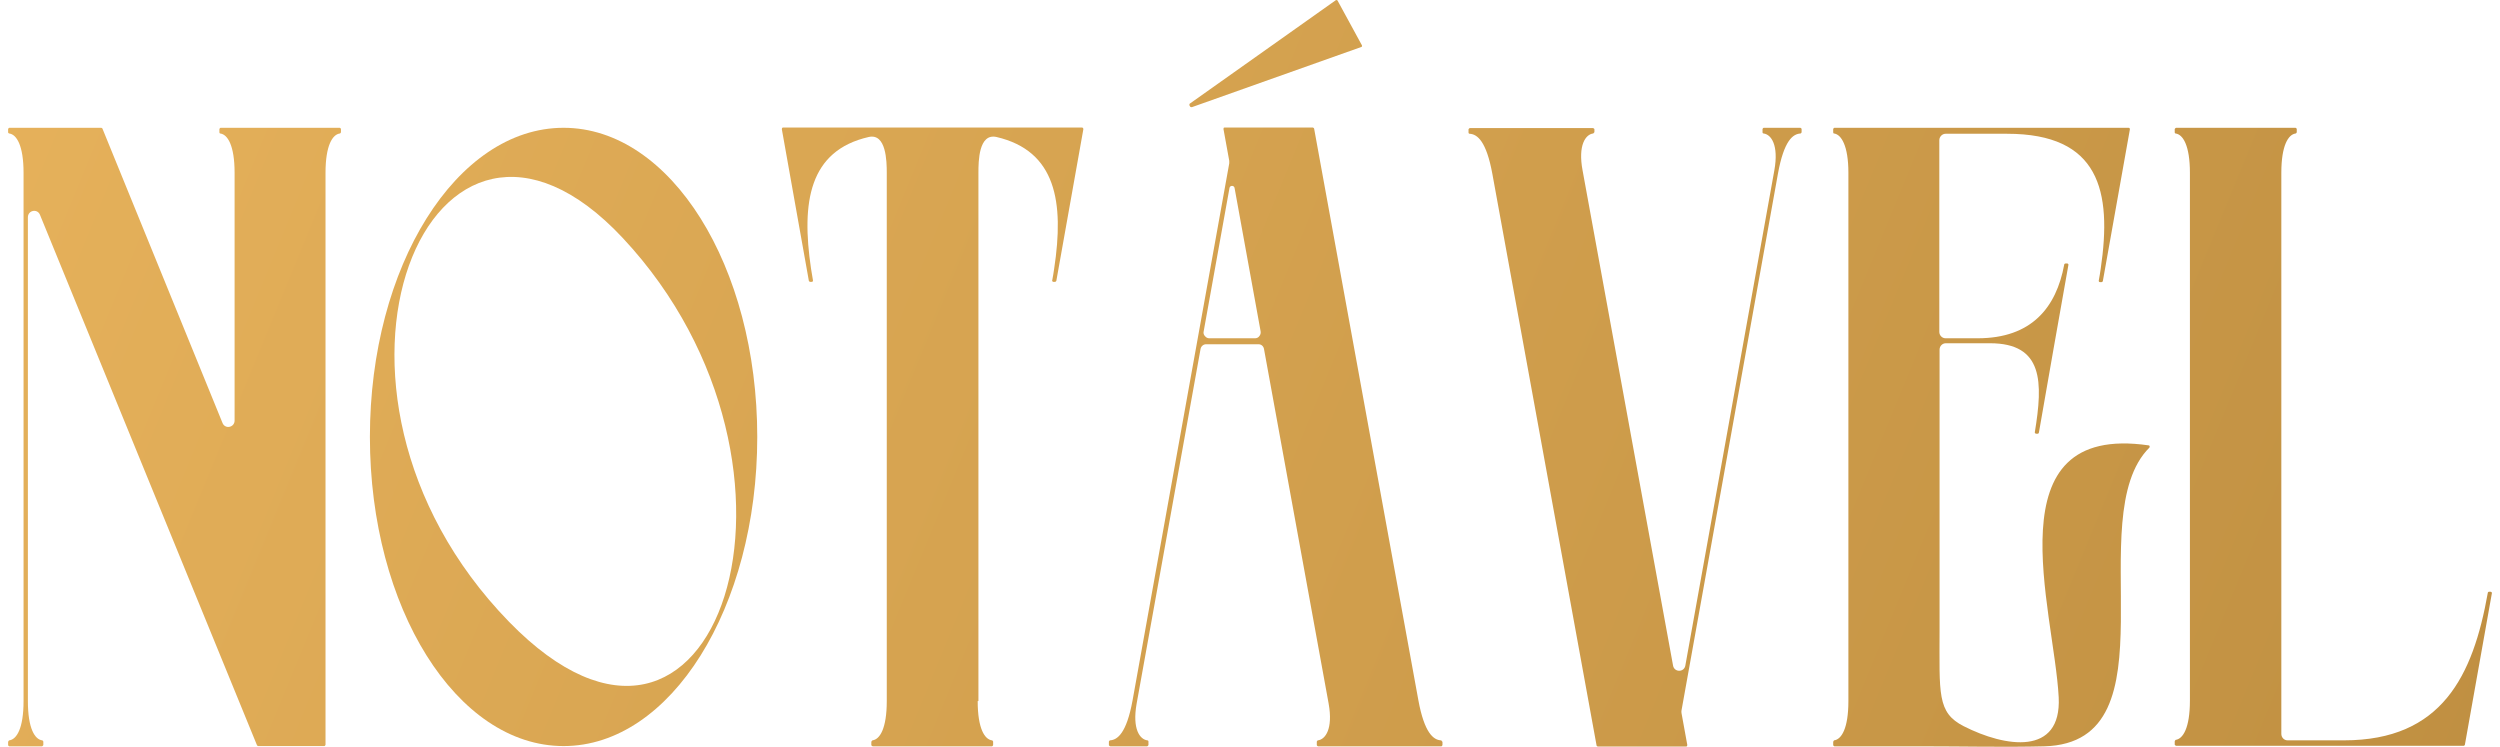
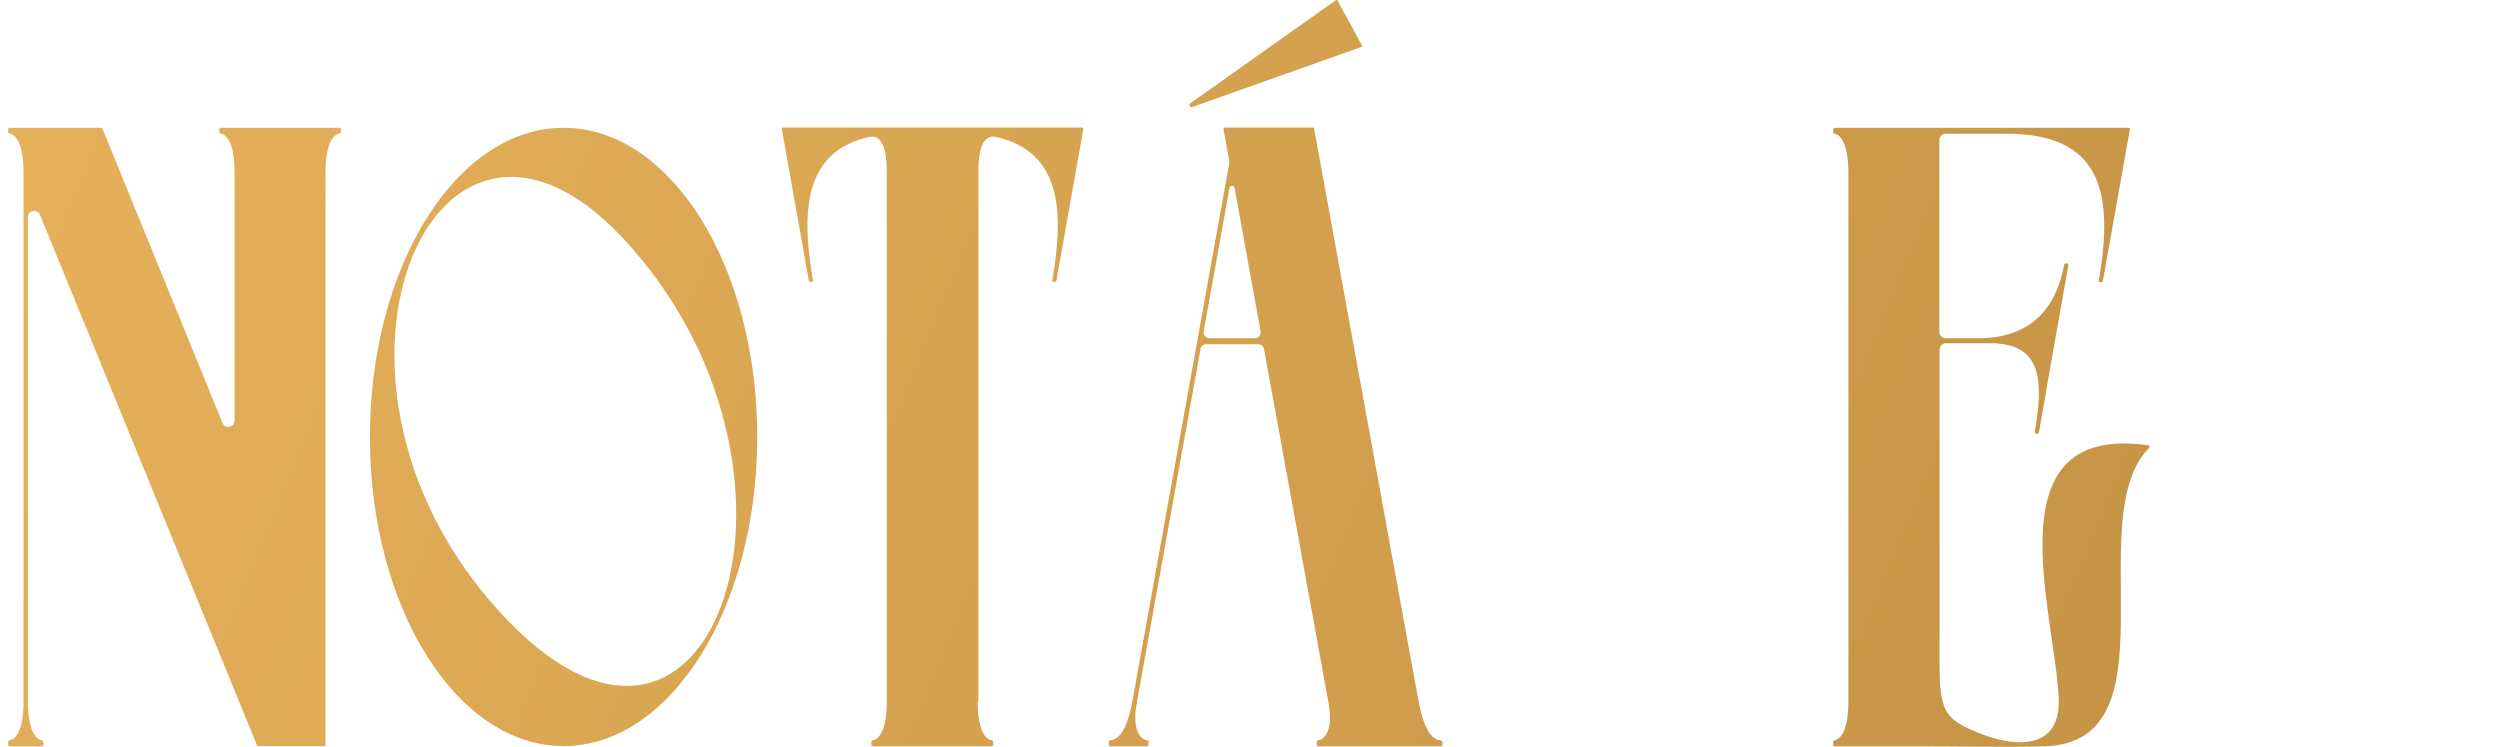
<svg xmlns="http://www.w3.org/2000/svg" width="154" height="46" viewBox="0 0 154 46" fill="none">
  <path d="M0.5 7.949C0.5 7.949 0.53 7.872 0.574 7.872H6.235C6.235 7.872 6.294 7.888 6.309 7.918L13.708 26.058C13.871 26.456 14.451 26.333 14.451 25.905V10.643C14.451 8.959 14.02 8.286 13.574 8.224C13.545 8.224 13.515 8.194 13.515 8.148V7.949C13.515 7.949 13.545 7.872 13.589 7.872H20.929C20.929 7.872 21.003 7.903 21.003 7.949V8.148C21.003 8.148 20.973 8.224 20.929 8.224C20.483 8.286 20.052 8.959 20.052 10.643V45.881C20.052 45.881 20.022 45.958 19.978 45.958H15.907C15.907 45.958 15.848 45.942 15.833 45.912L2.461 13.23C2.298 12.832 1.718 12.954 1.718 13.383V43.187C1.718 44.886 2.149 45.544 2.595 45.605C2.625 45.605 2.669 45.651 2.669 45.697V45.896C2.669 45.896 2.625 45.973 2.58 45.973H0.574C0.574 45.973 0.5 45.942 0.5 45.896V45.697C0.5 45.697 0.53 45.621 0.574 45.605C1.02 45.544 1.451 44.886 1.451 43.187V10.643C1.451 8.959 1.02 8.286 0.574 8.224C0.545 8.224 0.5 8.194 0.5 8.148V7.949Z" fill="url(#paint0_linear_130_197)" />
-   <path d="M46.647 26.915C46.647 37.431 41.313 45.958 34.716 45.958C28.12 45.958 22.786 37.431 22.786 26.915C22.786 16.399 28.12 7.872 34.716 7.872C41.313 7.872 46.647 16.399 46.647 26.915ZM38.371 14.669C26.604 2.071 17.333 23.884 31.358 38.304C44.121 51.407 51.639 28.874 38.371 14.669Z" fill="url(#paint1_linear_130_197)" />
+   <path d="M46.647 26.915C46.647 37.431 41.313 45.958 34.716 45.958C28.12 45.958 22.786 37.431 22.786 26.915C22.786 16.399 28.12 7.872 34.716 7.872C41.313 7.872 46.647 16.399 46.647 26.915M38.371 14.669C26.604 2.071 17.333 23.884 31.358 38.304C44.121 51.407 51.639 28.874 38.371 14.669Z" fill="url(#paint1_linear_130_197)" />
  <path d="M60.226 43.187C60.226 44.886 60.657 45.544 61.103 45.605C61.133 45.605 61.177 45.651 61.177 45.697V45.896C61.177 45.896 61.147 45.973 61.103 45.973H53.763C53.763 45.973 53.674 45.942 53.674 45.896V45.697C53.674 45.697 53.704 45.621 53.748 45.605C54.194 45.544 54.625 44.886 54.625 43.187V10.643C54.625 9.939 54.595 8.194 53.511 8.439C49.841 9.281 49.351 12.449 49.96 16.552C50.004 16.781 50.034 17.026 50.079 17.271C50.079 17.287 50.079 17.317 50.064 17.332C50.064 17.348 50.034 17.363 50.004 17.363H49.9C49.9 17.363 49.826 17.332 49.826 17.302L48.162 7.964C48.162 7.964 48.162 7.918 48.177 7.888C48.177 7.872 48.207 7.857 48.236 7.857H66.644C66.644 7.857 66.689 7.857 66.719 7.888C66.719 7.903 66.734 7.934 66.734 7.964L65.07 17.302C65.07 17.302 65.025 17.363 64.995 17.363H64.891C64.891 17.363 64.847 17.363 64.832 17.332C64.817 17.317 64.802 17.287 64.817 17.271C64.862 17.026 64.906 16.781 64.936 16.552C65.56 12.449 65.055 9.296 61.385 8.439C60.286 8.194 60.271 9.939 60.271 10.643V43.187H60.226Z" fill="url(#paint2_linear_130_197)" />
  <path d="M88.856 45.682V45.896C88.856 45.896 88.826 45.973 88.782 45.973H81.19C81.19 45.973 81.115 45.942 81.115 45.896V45.682C81.115 45.682 81.145 45.605 81.19 45.605C81.635 45.544 82.126 44.917 81.844 43.34L77.862 21.496C77.832 21.328 77.698 21.205 77.52 21.205H74.296C74.132 21.205 73.984 21.328 73.954 21.496L70.017 43.34C69.735 44.932 70.225 45.544 70.671 45.605C70.715 45.605 70.745 45.636 70.745 45.682V45.896C70.745 45.896 70.701 45.973 70.656 45.973H68.398C68.398 45.973 68.308 45.942 68.308 45.896V45.682C68.308 45.682 68.338 45.605 68.383 45.605C68.829 45.575 69.393 45.177 69.764 43.156L75.722 10.061C75.722 10.061 75.722 9.969 75.722 9.908L75.366 7.949C75.366 7.949 75.366 7.903 75.381 7.888C75.381 7.857 75.41 7.857 75.44 7.857H80.878C80.878 7.857 80.952 7.888 80.952 7.934L87.37 43.126C87.742 45.161 88.306 45.575 88.752 45.605C88.797 45.605 88.826 45.651 88.826 45.682H88.856ZM73.271 6.479C73.271 6.479 73.256 6.403 73.286 6.388L82.274 0.02C82.274 0.02 82.319 -0.011 82.334 0.004C82.364 0.004 82.378 0.02 82.393 0.035L83.894 2.79C83.894 2.79 83.909 2.836 83.894 2.851C83.894 2.882 83.879 2.897 83.849 2.897L73.419 6.602C73.419 6.602 73.33 6.602 73.315 6.571L73.256 6.464L73.271 6.479ZM77.654 20.409L76.049 11.577C76.019 11.408 75.767 11.408 75.737 11.577L74.147 20.409C74.118 20.516 74.147 20.623 74.222 20.7C74.296 20.792 74.385 20.838 74.489 20.838H77.312C77.416 20.838 77.52 20.792 77.579 20.7C77.654 20.608 77.669 20.501 77.654 20.409Z" fill="url(#paint3_linear_130_197)" />
-   <path d="M98.201 8.148C98.201 8.148 98.172 8.224 98.127 8.224C97.681 8.286 97.191 8.929 97.488 10.505L103.06 40.998C103.134 41.426 103.743 41.426 103.817 40.998L109.3 10.49C109.582 8.913 109.092 8.286 108.646 8.224C108.601 8.224 108.572 8.194 108.572 8.148V7.949C108.572 7.949 108.601 7.872 108.646 7.872H110.904C110.904 7.872 110.979 7.903 110.979 7.949V8.148C110.979 8.148 110.949 8.224 110.904 8.224C110.444 8.255 109.894 8.653 109.523 10.689L103.58 43.769C103.58 43.769 103.565 43.86 103.58 43.922L103.936 45.881C103.936 45.881 103.936 45.927 103.921 45.958C103.906 45.973 103.892 45.988 103.862 45.988H98.424C98.424 45.988 98.35 45.958 98.35 45.927L91.931 10.72C91.56 8.684 90.996 8.27 90.535 8.24C90.49 8.24 90.461 8.209 90.461 8.163V7.964C90.461 7.964 90.505 7.888 90.55 7.888H98.127C98.127 7.888 98.216 7.918 98.216 7.964V8.163L98.201 8.148Z" fill="url(#paint4_linear_130_197)" />
  <path d="M131.125 7.872C131.125 7.872 131.17 7.872 131.184 7.903C131.199 7.918 131.199 7.949 131.199 7.98L129.535 17.317C129.535 17.317 129.506 17.378 129.461 17.378H129.357C129.357 17.378 129.312 17.378 129.298 17.348C129.283 17.332 129.283 17.302 129.283 17.287C129.327 17.042 129.372 16.797 129.402 16.567C130.115 11.745 129.312 8.24 123.637 8.24H119.848C119.64 8.24 119.462 8.423 119.462 8.638V20.44C119.462 20.669 119.64 20.838 119.848 20.838H121.824C125.137 20.838 126.668 18.955 127.158 16.291C127.158 16.261 127.203 16.23 127.232 16.23H127.336C127.336 16.23 127.381 16.23 127.396 16.261C127.411 16.276 127.426 16.307 127.411 16.337C126.846 19.491 126.148 23.486 125.598 26.639C125.598 26.67 125.568 26.716 125.524 26.716H125.42C125.42 26.716 125.375 26.701 125.36 26.685C125.345 26.67 125.345 26.655 125.345 26.624C125.851 23.547 125.88 21.144 122.582 21.144H119.863C119.655 21.144 119.477 21.312 119.477 21.542V38.794C119.477 42.743 119.313 43.891 120.963 44.733C123.518 46.034 126.995 46.585 126.816 42.957C126.534 37.538 122.656 26.027 132.358 27.435C132.388 27.435 132.418 27.466 132.418 27.497C132.418 27.527 132.418 27.558 132.403 27.573C128.094 31.859 134.186 45.758 125.925 45.973C123.533 46.034 120.844 45.973 118.407 45.973H112.999C112.999 45.973 112.925 45.942 112.925 45.896V45.697C112.925 45.697 112.955 45.621 112.984 45.605C113.43 45.544 113.861 44.886 113.861 43.187V10.643C113.861 8.959 113.415 8.286 112.984 8.224C112.94 8.224 112.925 8.194 112.925 8.148V7.949C112.925 7.949 112.955 7.872 112.999 7.872H131.14H131.125Z" fill="url(#paint5_linear_130_197)" />
-   <path d="M141.406 7.872C141.406 7.872 141.48 7.903 141.48 7.949V8.148C141.48 8.148 141.451 8.224 141.406 8.224C140.96 8.286 140.53 8.959 140.53 10.643V45.207C140.53 45.422 140.693 45.605 140.916 45.605H144.392C150.425 45.605 152.341 41.626 153.247 36.528C153.247 36.497 153.277 36.452 153.322 36.452H153.426C153.426 36.452 153.47 36.467 153.485 36.482C153.5 36.497 153.5 36.528 153.5 36.543L151.836 45.881C151.836 45.881 151.806 45.942 151.762 45.942H134.052C134.052 45.942 133.963 45.912 133.963 45.866V45.667C133.963 45.667 133.992 45.59 134.022 45.575C134.468 45.514 134.899 44.855 134.899 43.156V10.643C134.899 8.959 134.468 8.286 134.022 8.224C133.992 8.224 133.963 8.194 133.963 8.148V7.949C133.963 7.949 134.007 7.872 134.052 7.872H141.406Z" fill="url(#paint6_linear_130_197)" />
  <defs>
    <linearGradient id="paint0_linear_130_197" x1="168.278" y1="30.156" x2="2.204" y2="-38.118" gradientUnits="userSpaceOnUse">
      <stop stop-color="#BE8E40" />
      <stop offset="1" stop-color="#E9B45D" />
    </linearGradient>
    <linearGradient id="paint1_linear_130_197" x1="168.278" y1="30.156" x2="2.204" y2="-38.118" gradientUnits="userSpaceOnUse">
      <stop stop-color="#BE8E40" />
      <stop offset="1" stop-color="#E9B45D" />
    </linearGradient>
    <linearGradient id="paint2_linear_130_197" x1="168.278" y1="30.156" x2="2.204" y2="-38.118" gradientUnits="userSpaceOnUse">
      <stop stop-color="#BE8E40" />
      <stop offset="1" stop-color="#E9B45D" />
    </linearGradient>
    <linearGradient id="paint3_linear_130_197" x1="168.278" y1="30.156" x2="2.204" y2="-38.118" gradientUnits="userSpaceOnUse">
      <stop stop-color="#BE8E40" />
      <stop offset="1" stop-color="#E9B45D" />
    </linearGradient>
    <linearGradient id="paint4_linear_130_197" x1="168.278" y1="30.156" x2="2.204" y2="-38.118" gradientUnits="userSpaceOnUse">
      <stop stop-color="#BE8E40" />
      <stop offset="1" stop-color="#E9B45D" />
    </linearGradient>
    <linearGradient id="paint5_linear_130_197" x1="168.278" y1="30.156" x2="2.204" y2="-38.118" gradientUnits="userSpaceOnUse">
      <stop stop-color="#BE8E40" />
      <stop offset="1" stop-color="#E9B45D" />
    </linearGradient>
    <linearGradient id="paint6_linear_130_197" x1="168.278" y1="30.156" x2="2.204" y2="-38.118" gradientUnits="userSpaceOnUse">
      <stop stop-color="#BE8E40" />
      <stop offset="1" stop-color="#E9B45D" />
    </linearGradient>
  </defs>
</svg>